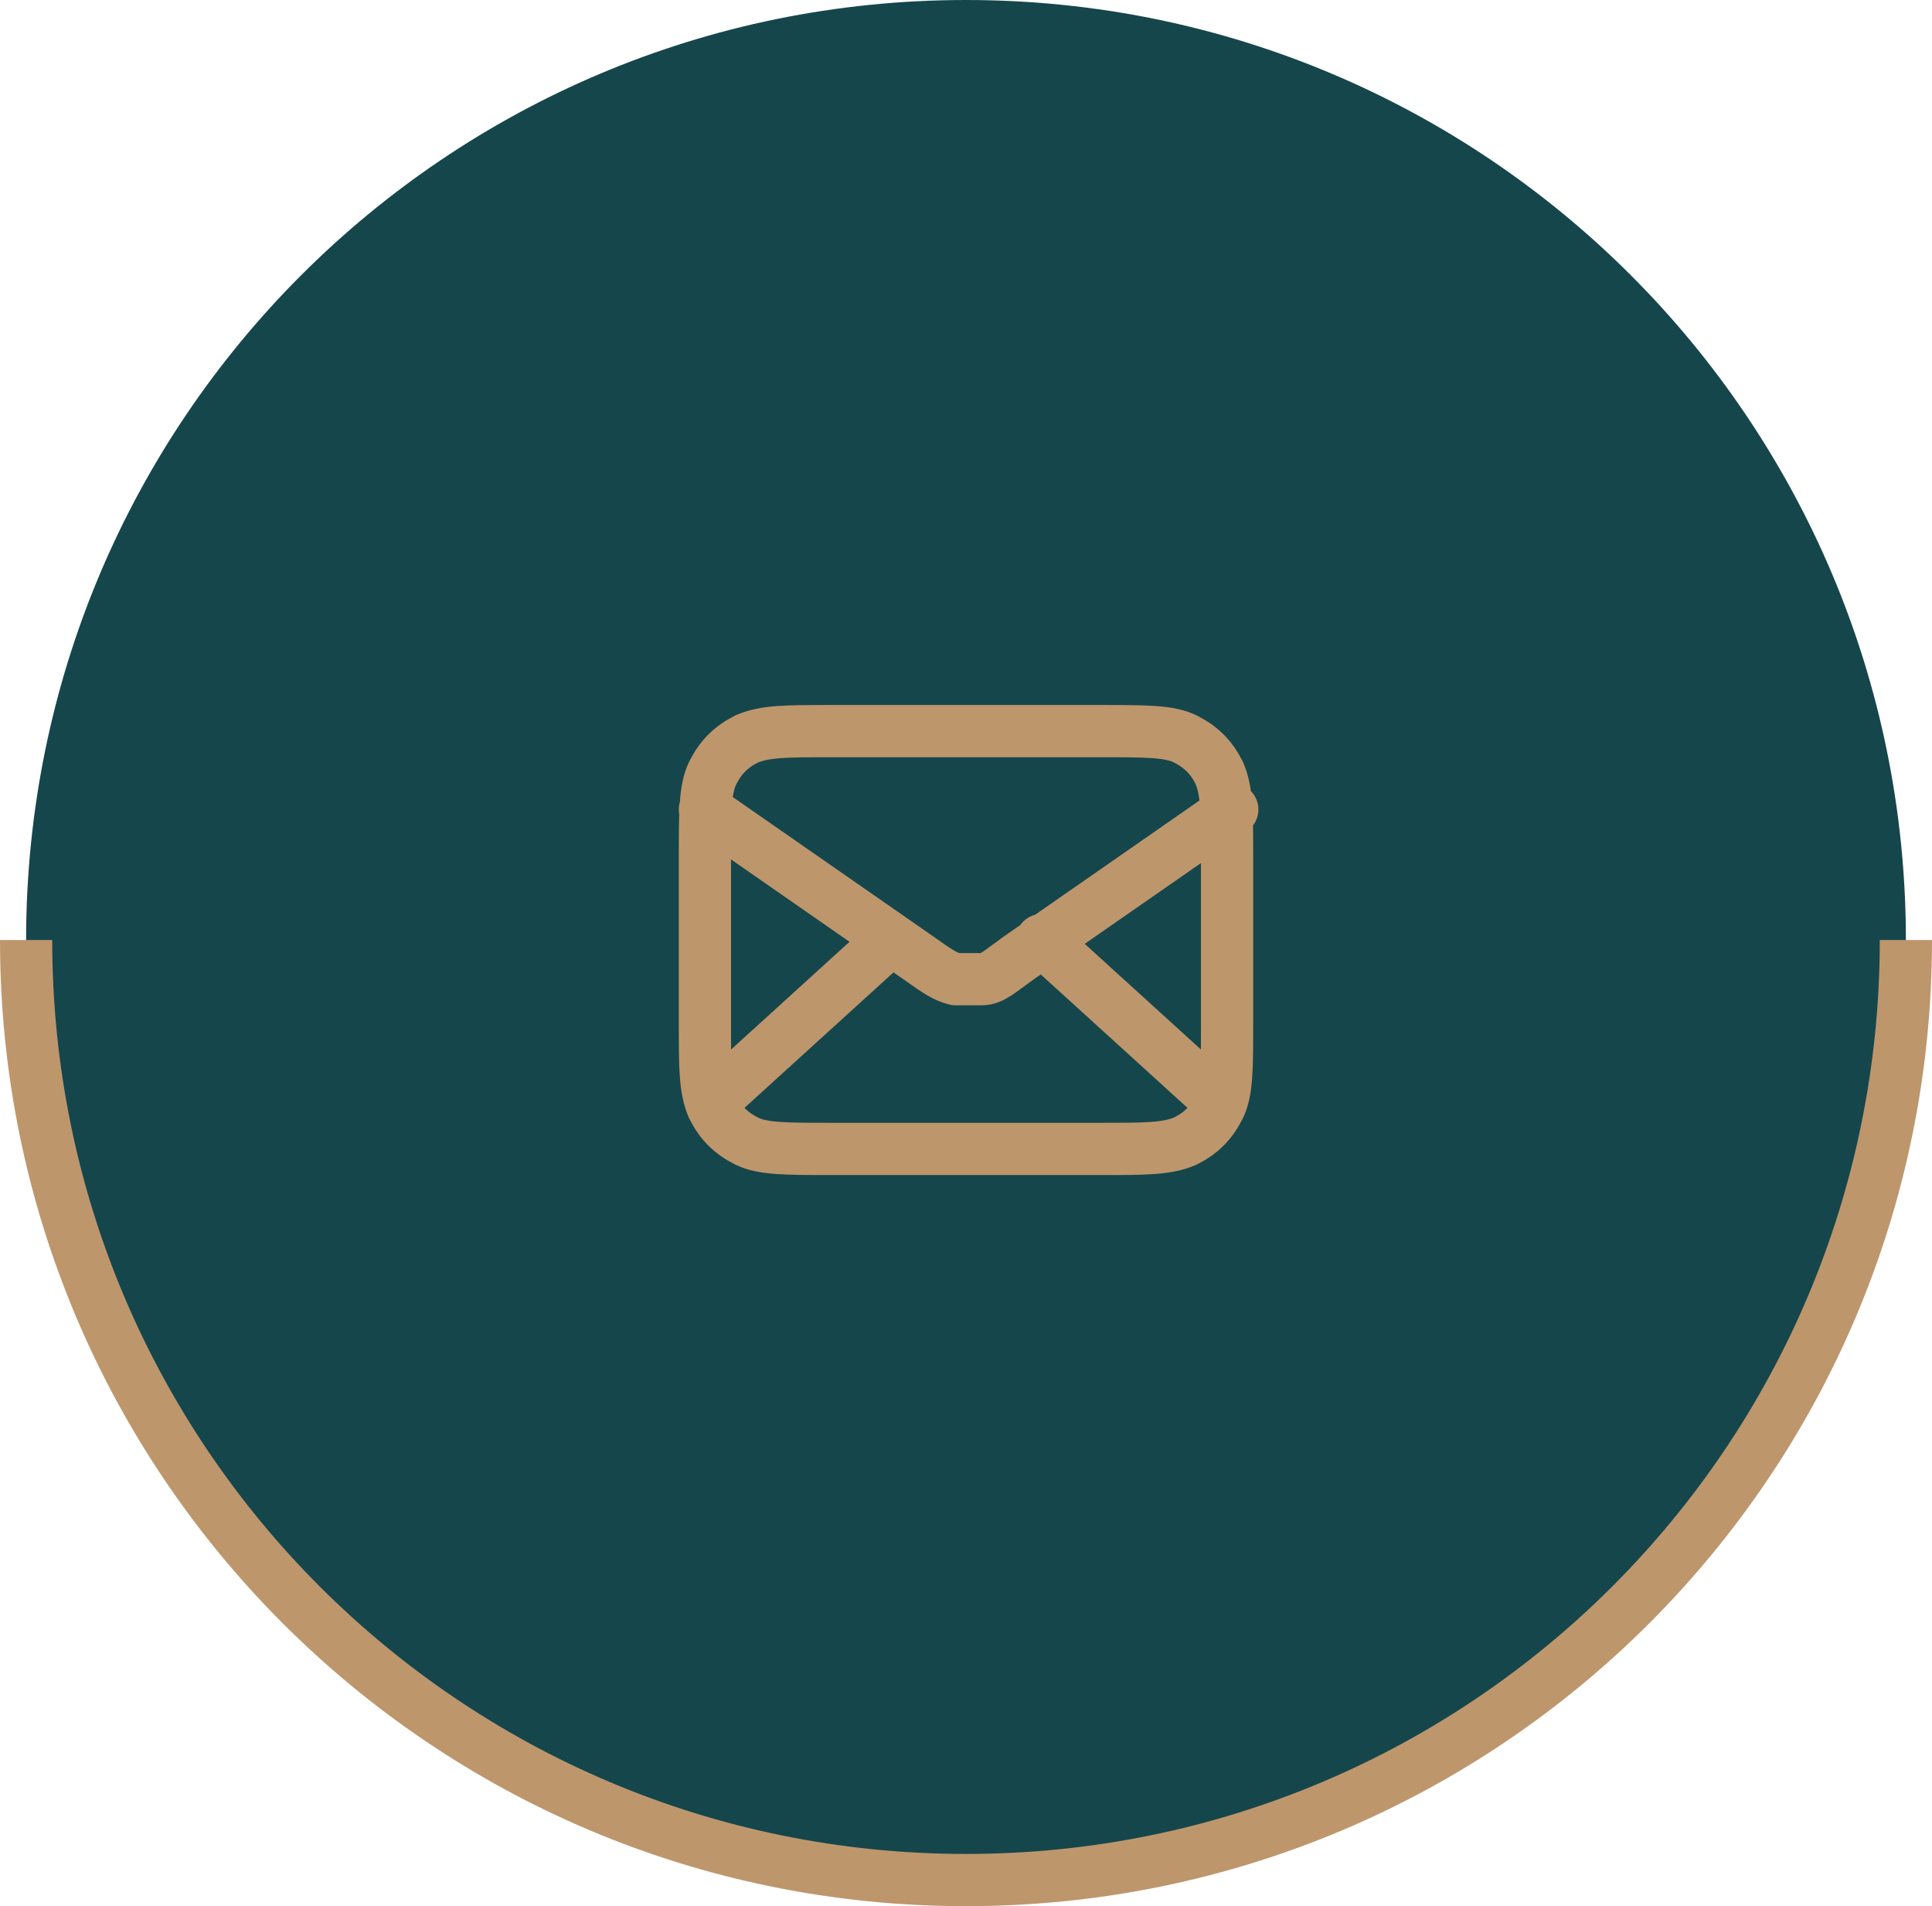
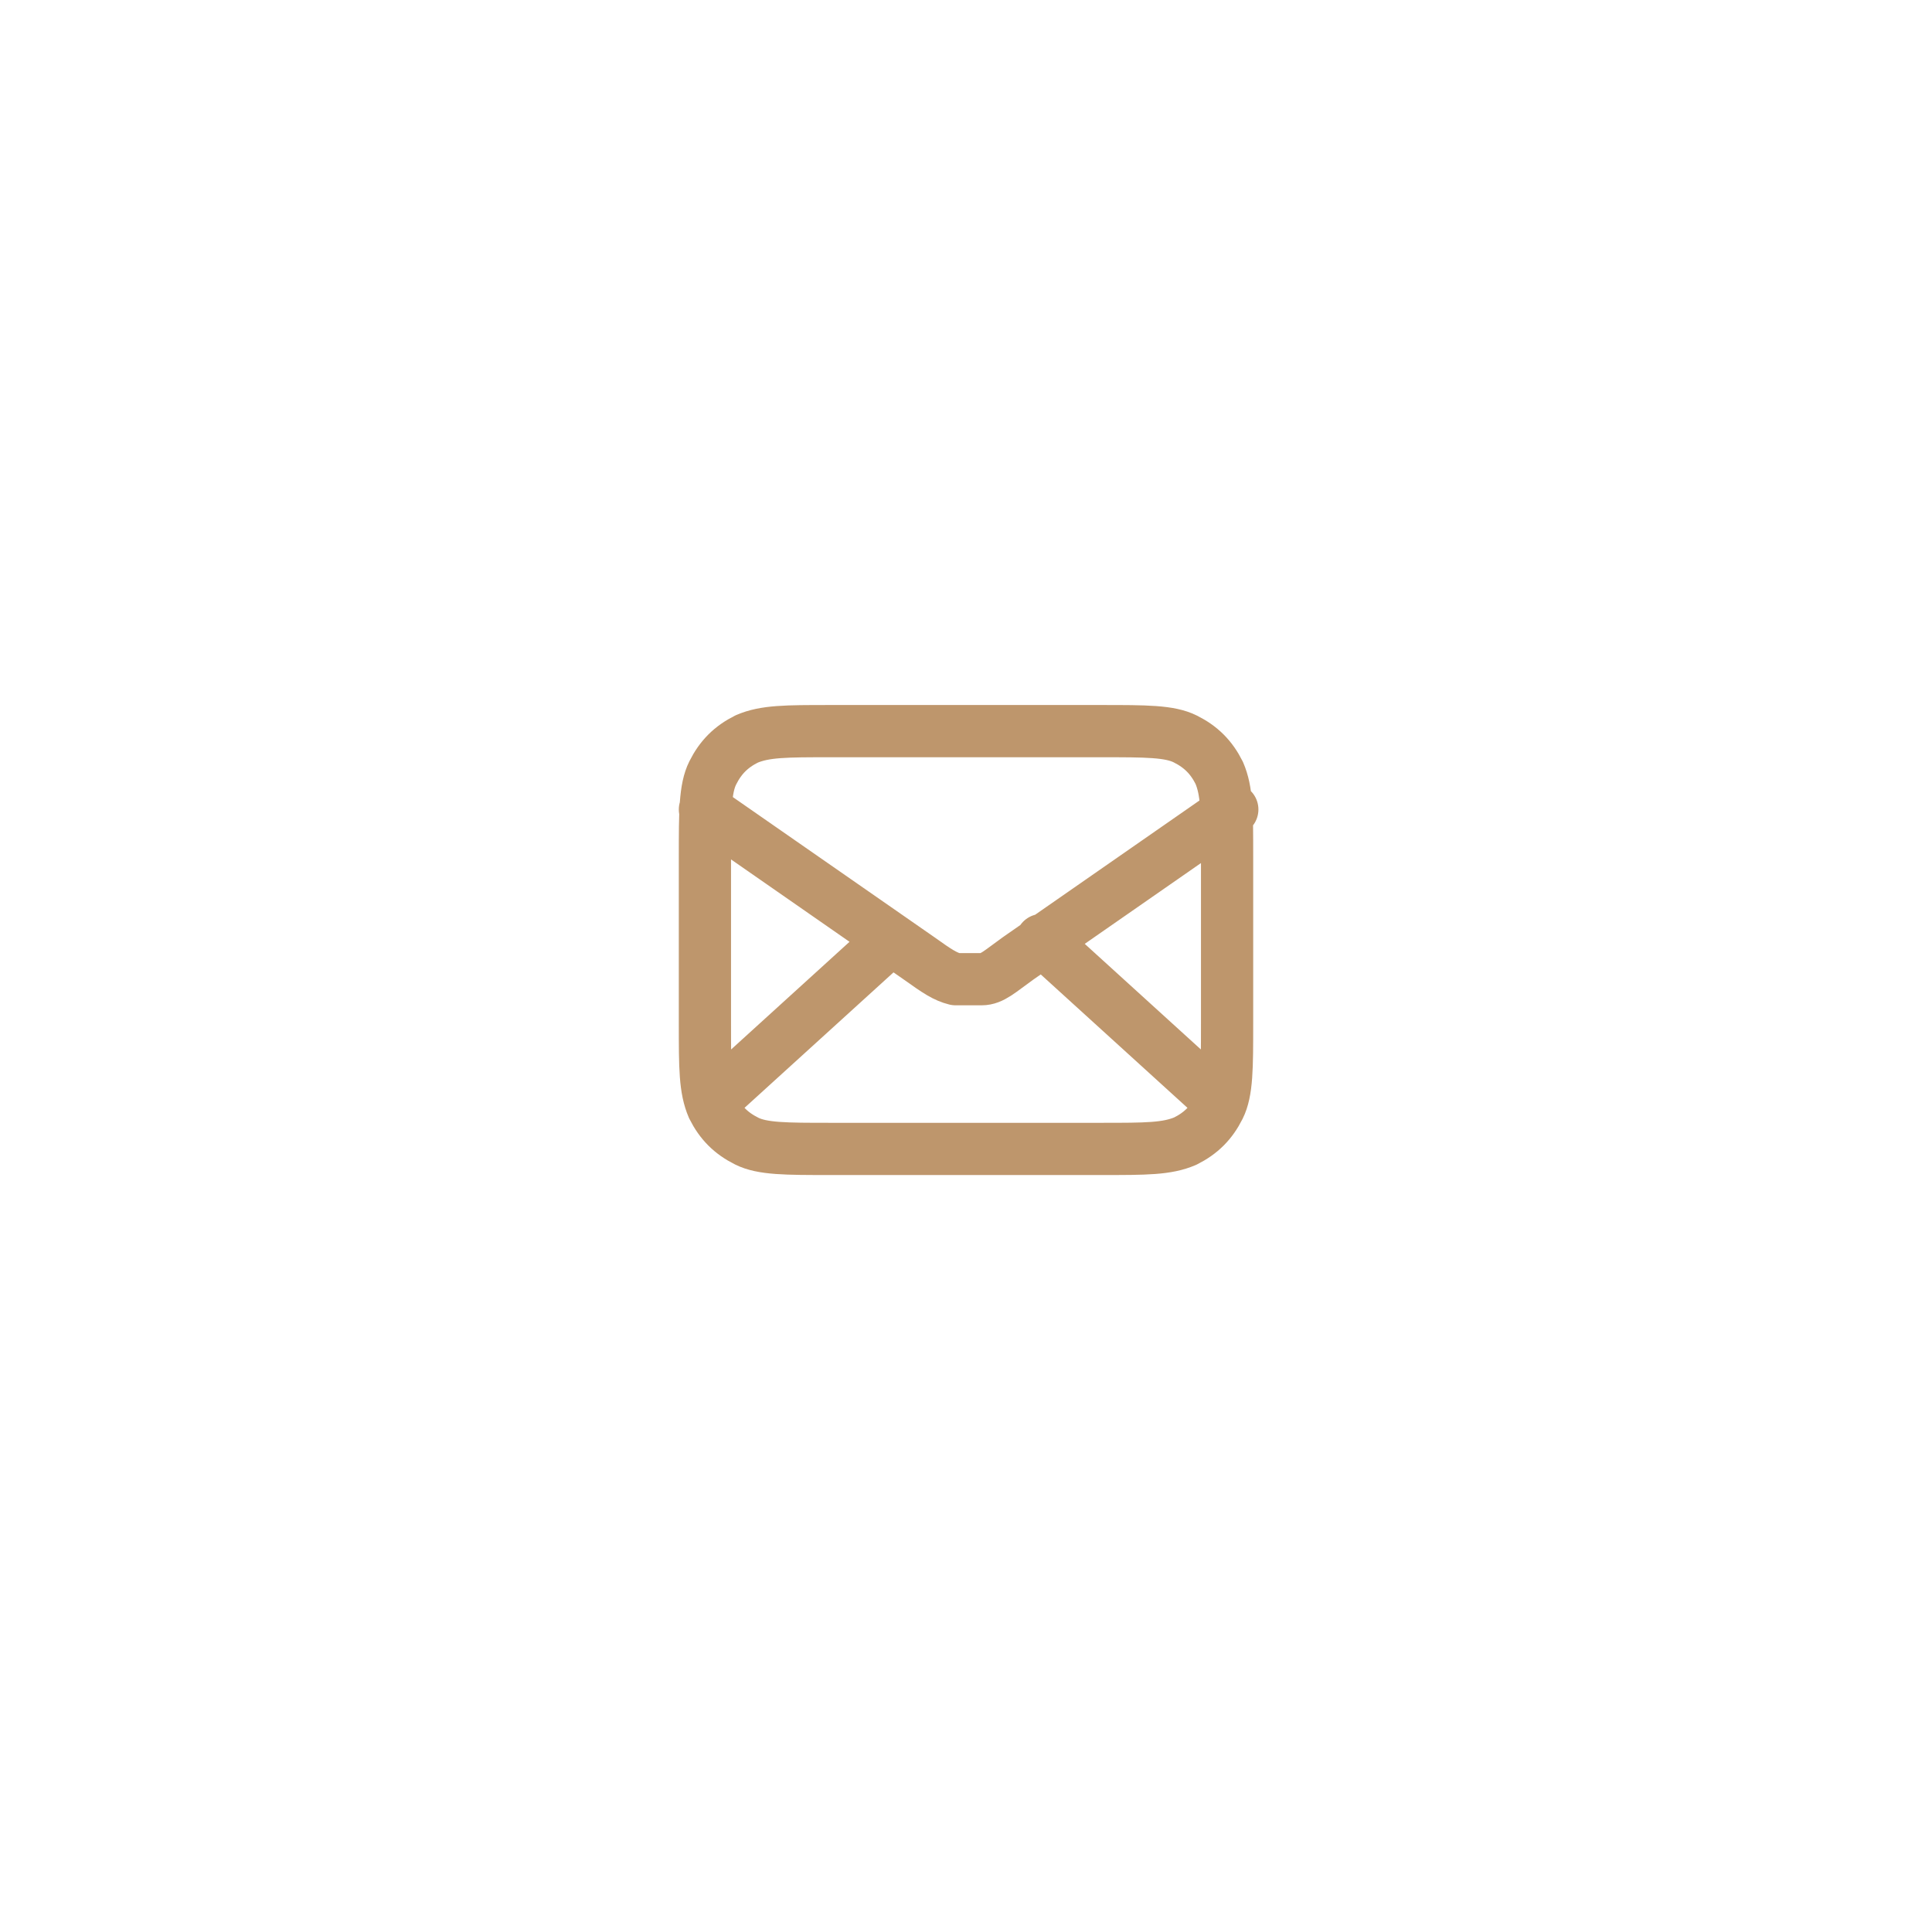
<svg xmlns="http://www.w3.org/2000/svg" id="Layer_1" version="1.1" viewBox="0 0 74 73">
  <defs>
    <style>
      .st0 {
        stroke-linecap: round;
        stroke-linejoin: round;
      }

      .st0, .st1 {
        fill: none;
        stroke: #be966c;
        stroke-width: 2px;
      }

      .st2 {
        fill: #15464c;
      }
    </style>
  </defs>
-   <path class="st2" d="M37,0h0c19.9,0,36,16.1,36,36h0c0,19.9-16.1,36-36,36h0C17.1,72,1,55.9,1,36h0C1,16.1,17.1,0,37,0Z" />
  <path class="st0" d="M46.5,42l-6.6-6M34.1,36l-6.6,6M27,31l8.2,5.7c.7.5,1,.7,1.4.8.3,0,.6,0,1,0,.4,0,.7-.3,1.4-.8l8.2-5.7M31.8,44h10.4c1.7,0,2.5,0,3.2-.3.6-.3,1-.7,1.3-1.3.3-.6.3-1.5.3-3.2v-6.4c0-1.7,0-2.5-.3-3.2-.3-.6-.7-1-1.3-1.3-.6-.3-1.5-.3-3.2-.3h-10.4c-1.7,0-2.5,0-3.2.3-.6.3-1,.7-1.3,1.3-.3.6-.3,1.5-.3,3.2v6.4c0,1.7,0,2.5.3,3.2.3.6.7,1,1.3,1.3.6.3,1.5.3,3.2.3Z" />
-   <path class="st1" d="M73,36c0,19.9-16.1,36-36,36S1,55.9,1,36" />
</svg>